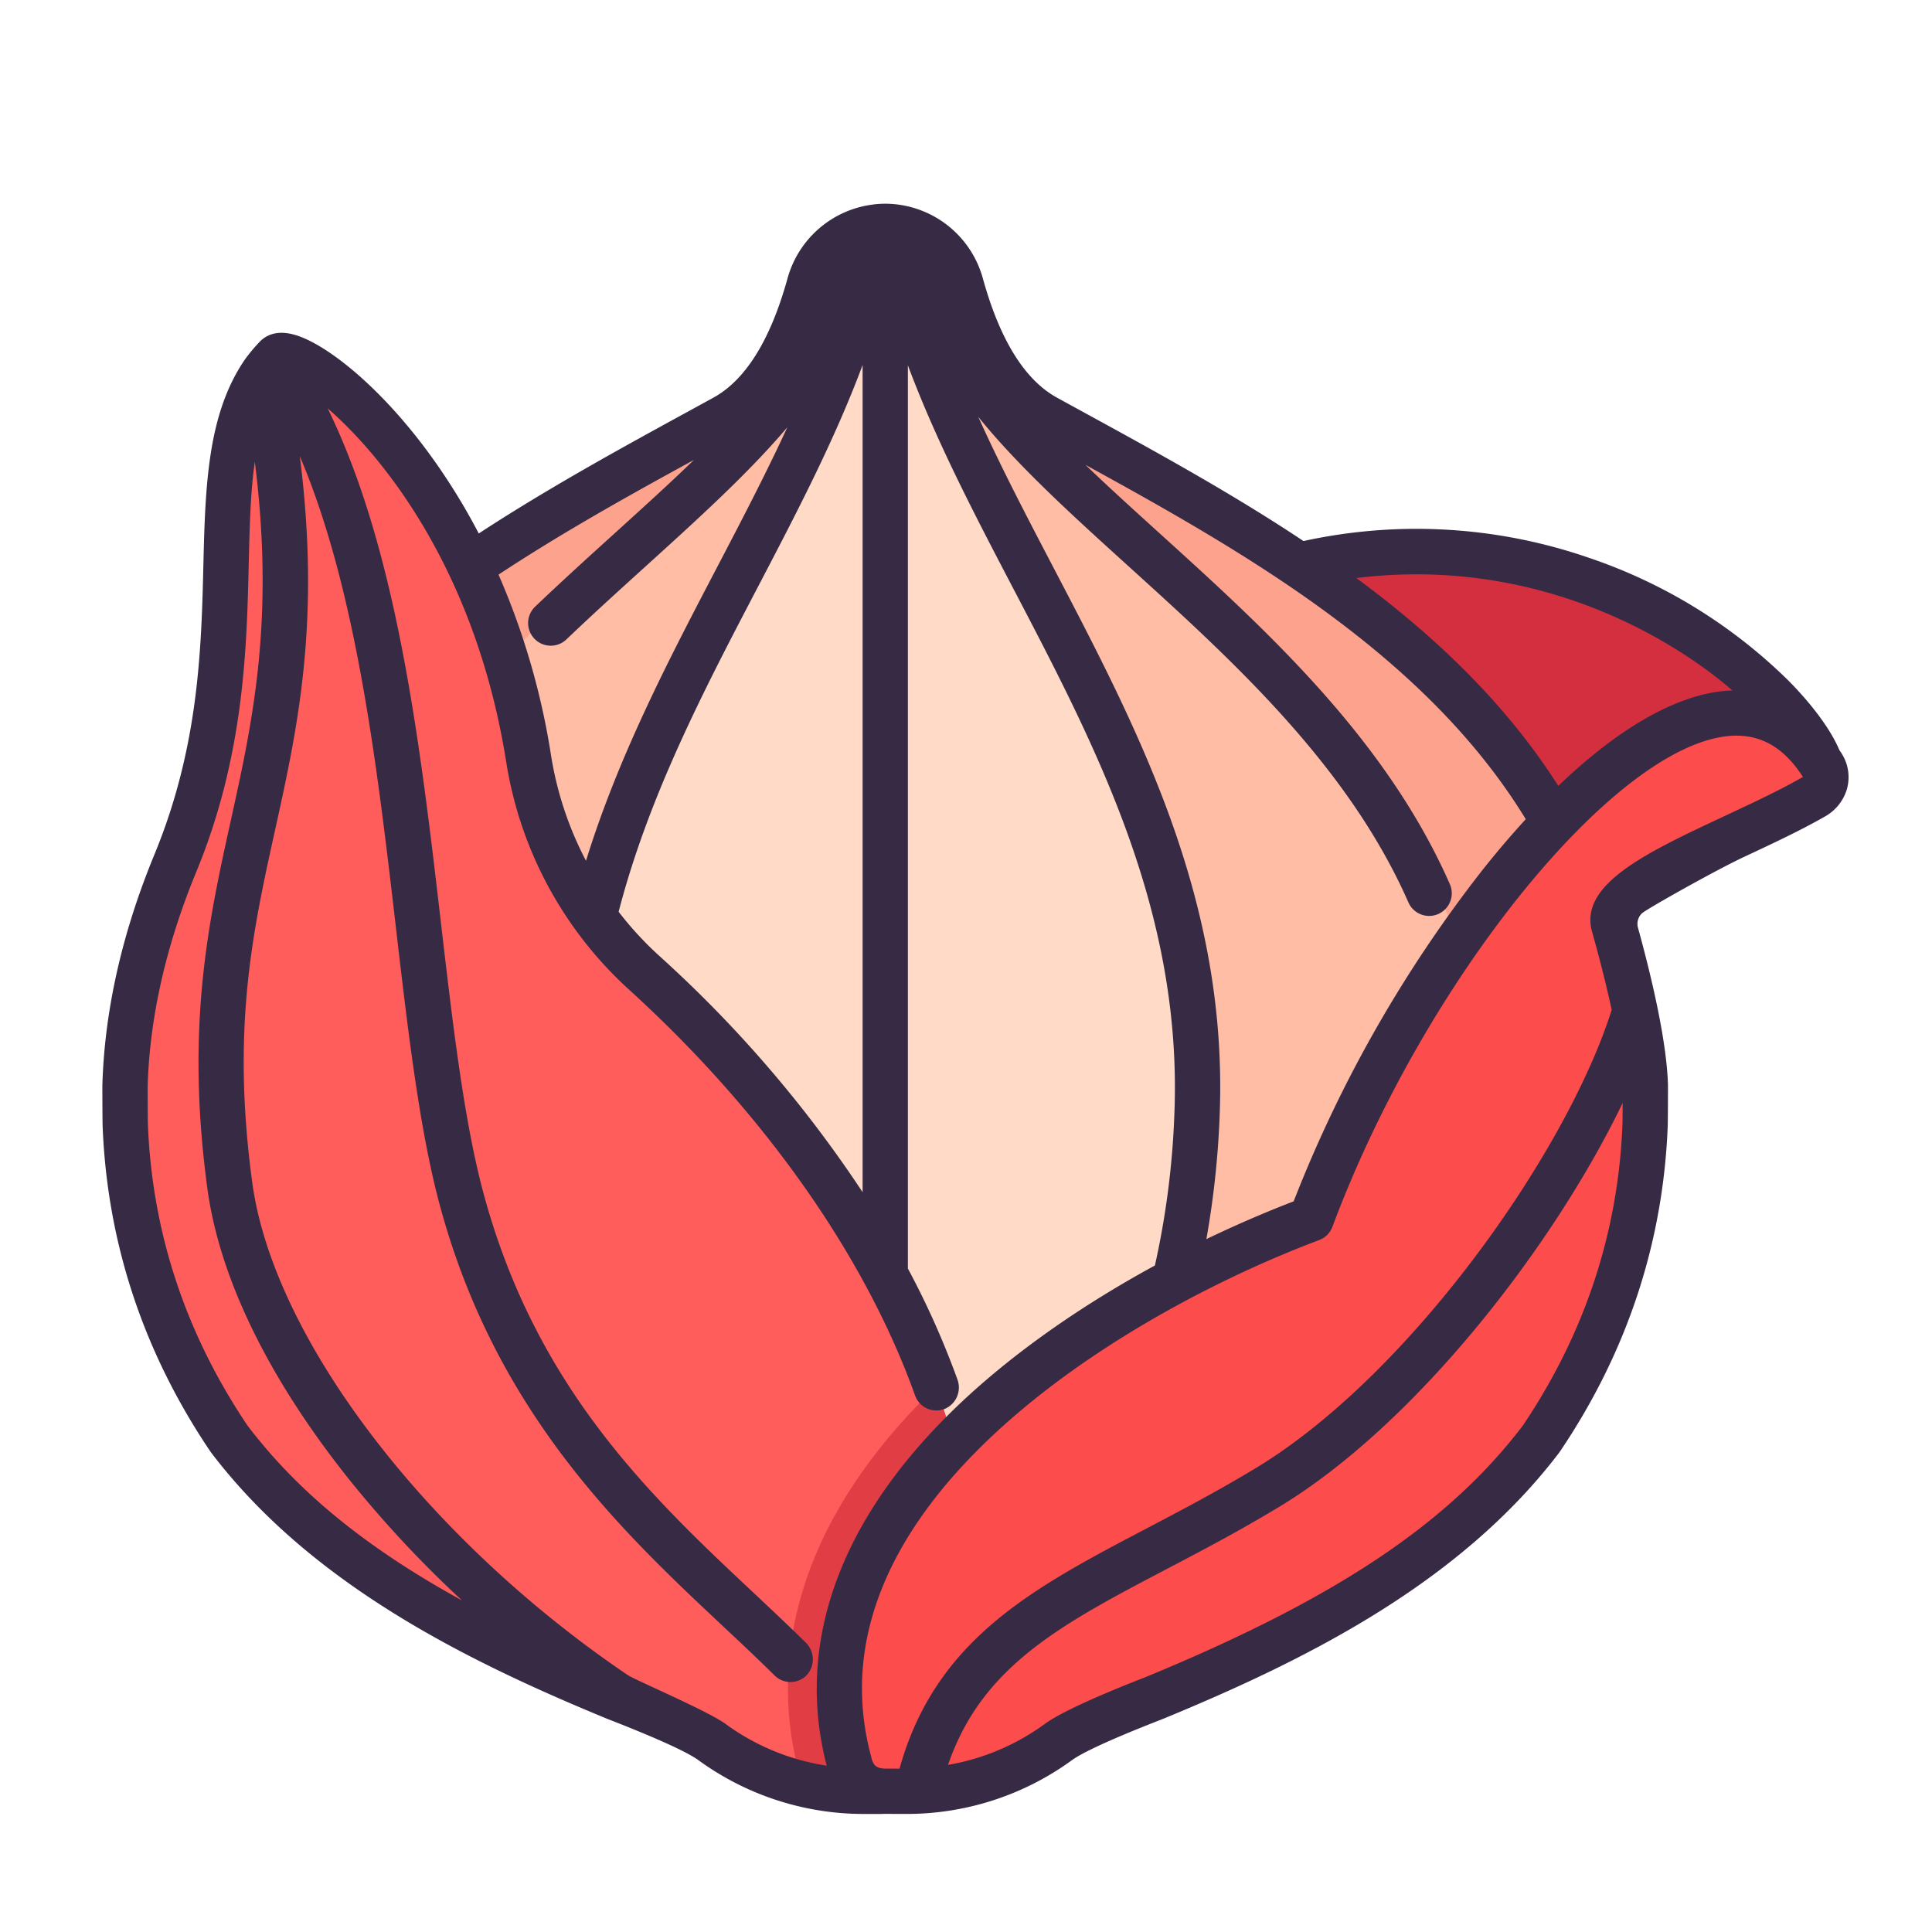
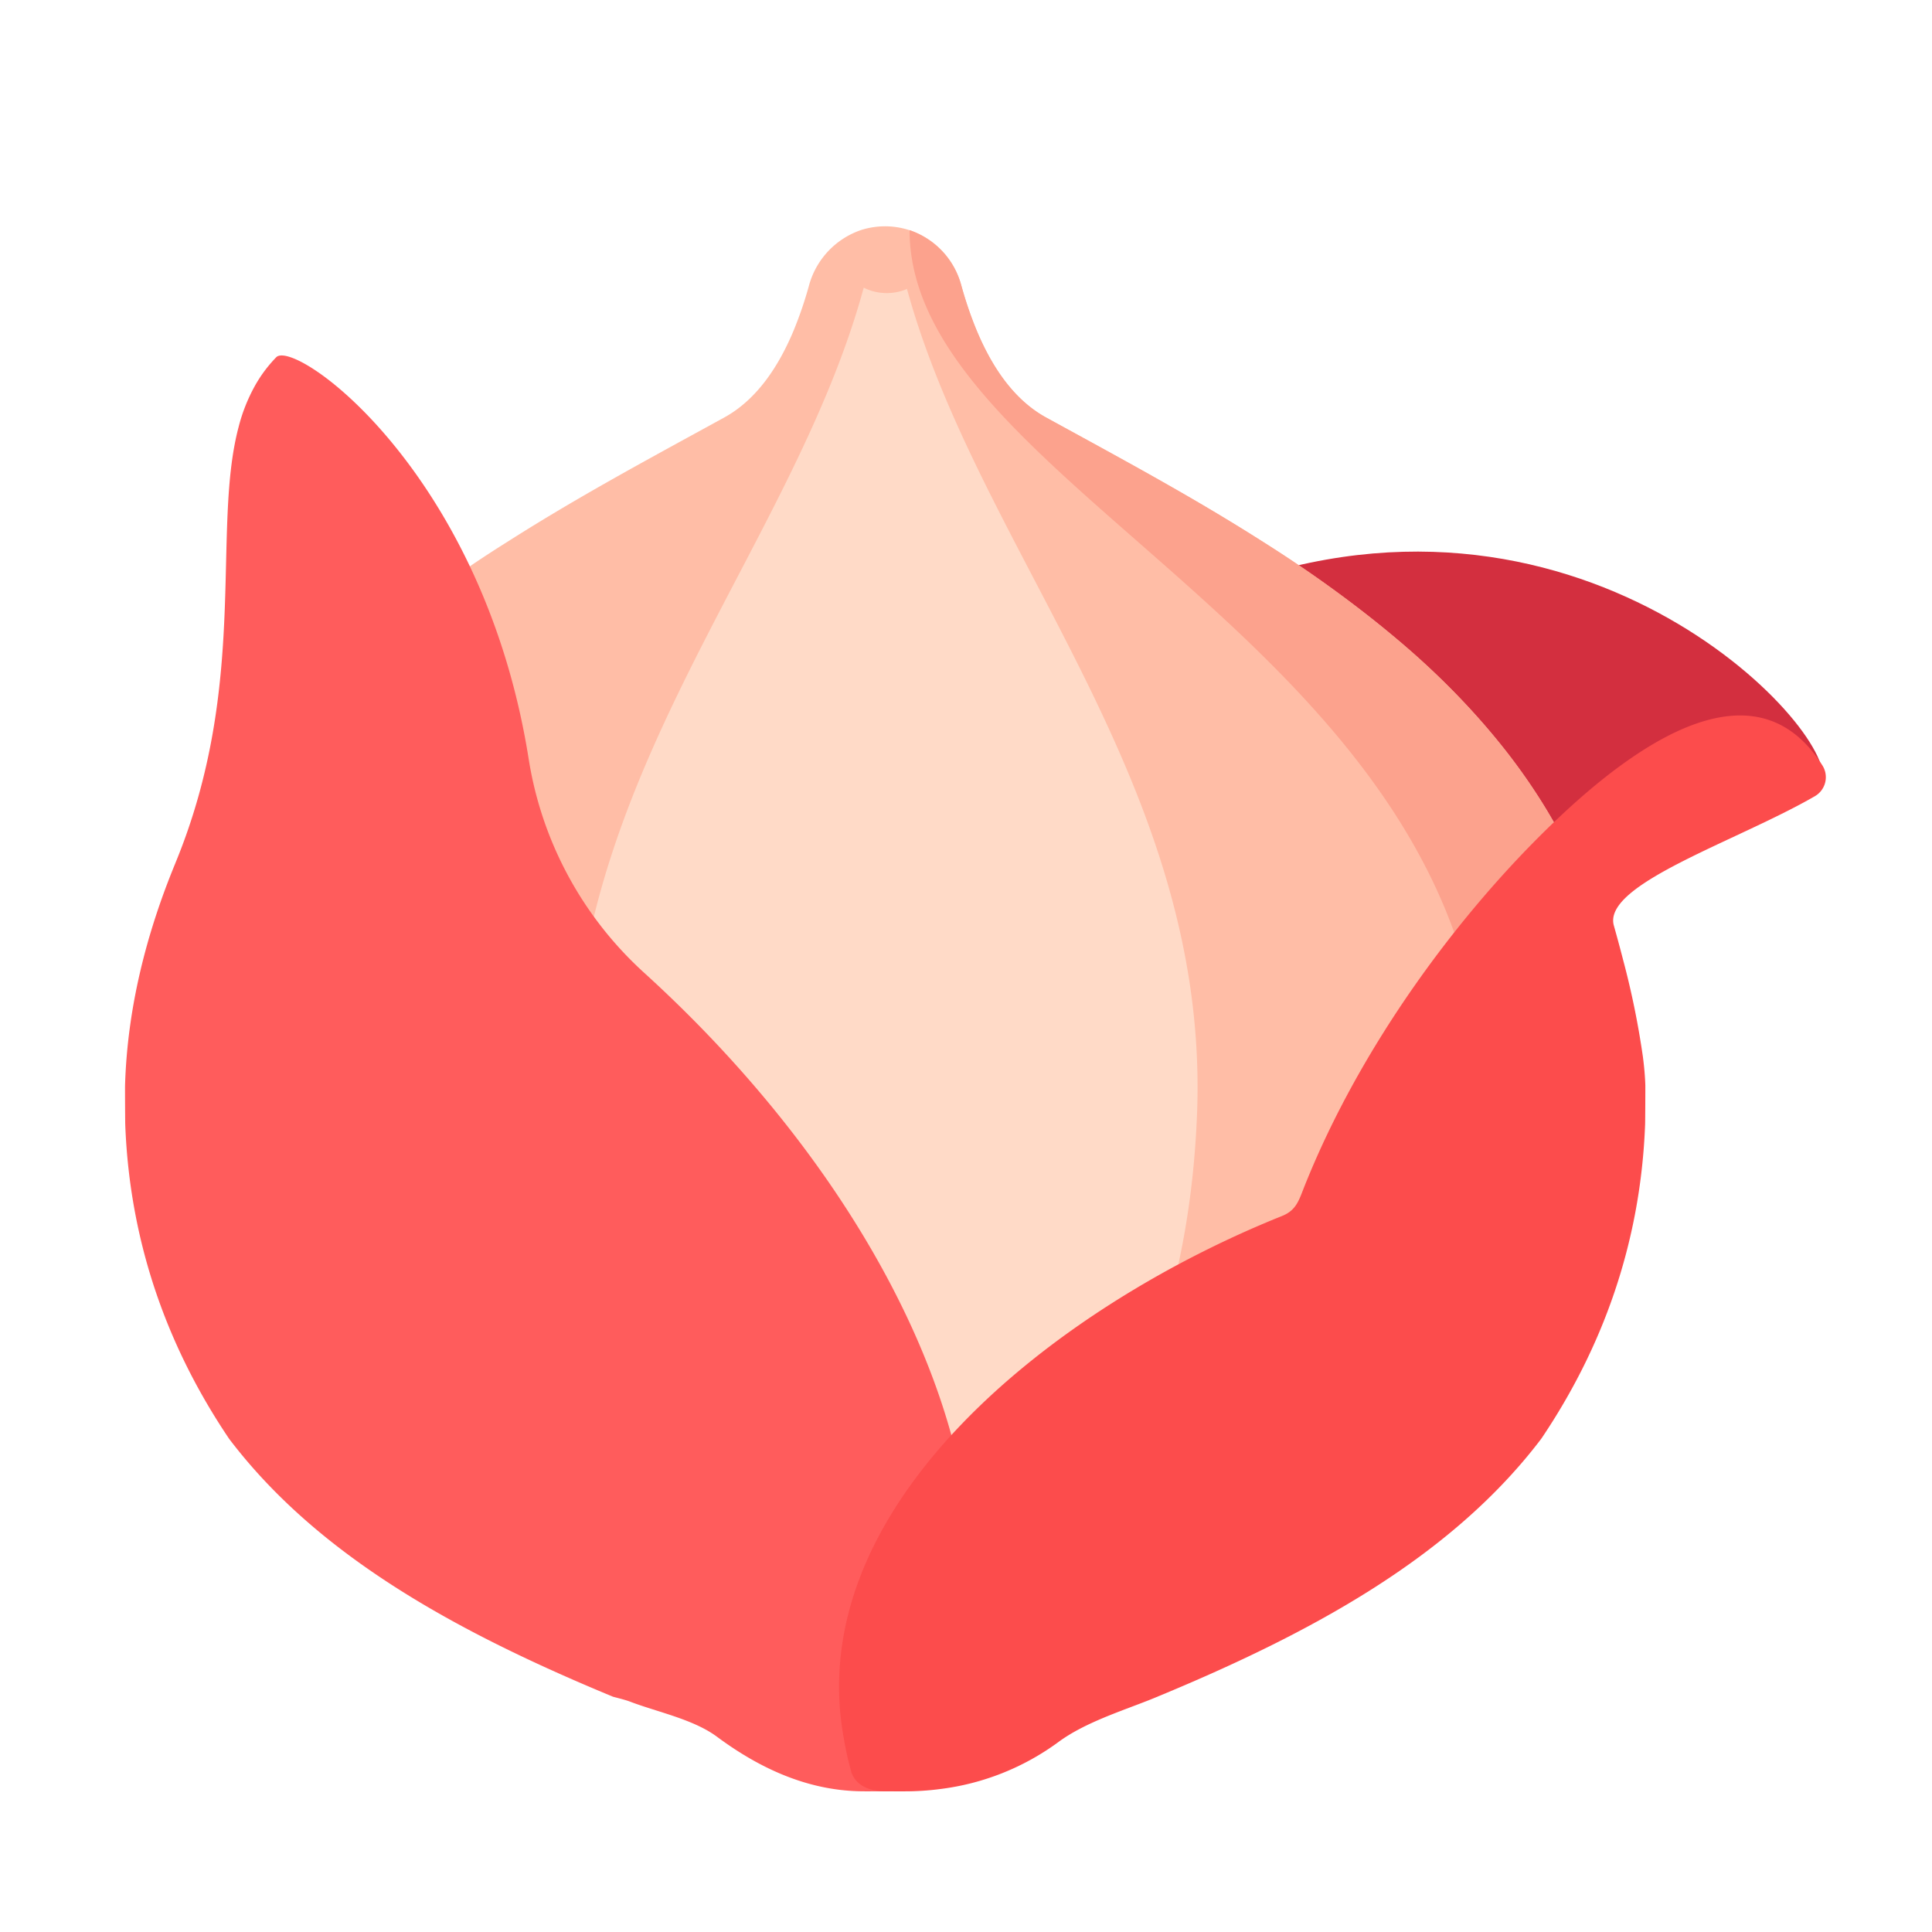
<svg xmlns="http://www.w3.org/2000/svg" id="LinealColor" viewBox="0 0 512 512">
  <path d="m320.778 157.141c28.174 3.108 54.818 117.608 54.818 117.608 56.9-45.916 64.269-45.778 107.367-67.894 3.781-13.799-65.781-88.275-162.185-49.714z" fill="#d32f3f" />
  <path d="m430.792 291.732c0 89.395-57.117 128.1-129.93 158.148-1.168.488-2.4.964-3.663 1.452-7.293 2.79-15.811 5.727-22.06 10.366a67.768 67.768 0 0 1 -38.959 13c-.533.011-1.066.022-1.6.022-.51 0-1.032 0-1.542-.022a70.707 70.707 0 0 1 -19.814-3.233 65.325 65.325 0 0 1 -19.2-9.765c-7.338-5.444-17.784-8.54-25.723-11.818-72.814-30.044-129.93-68.753-129.93-158.148 0-37.96 12.408-67.868 31.4-92.332a199.208 199.208 0 0 1 27.64-28.717.217.217 0 0 1 .079-.068 319.716 319.716 0 0 1 36.77-26.9c5.909-3.766 11.874-7.384 17.84-10.877 13.553-7.917 27.084-15.2 39.832-22.2 8.574-4.706 14.392-13.451 18.43-23.148a103.569 103.569 0 0 0 4-11.716 21.479 21.479 0 0 1 13.757-14.789 18.03 18.03 0 0 1 2.087-.556 20.848 20.848 0 0 1 24.452 14.891c3.868 14.03 10.469 28.683 22.559 35.318 12.748 7 26.279 14.279 39.82 22.2h.012c32.641 19.1 65.35 41.873 87.251 73.244 2.665 3.811 5.172 7.747 7.486 11.83 11.814 20.705 19.006 44.92 19.006 73.818z" fill="#ffbda6" />
  <path d="m240.362 76.577a13.7 13.7 0 0 1 -11.467-.338c-19.228 70.627-80.525 131.244-76.948 219.27 3.341 82.227 43.557 119.654 76.466 178.717h12.337c32.908-59.063 73.125-96.49 76.466-178.717 3.571-87.885-57.523-148.45-76.854-218.932z" fill="#ffdac7" />
-   <path d="m213.225 471.463a65.325 65.325 0 0 1 -19.2-9.765c-7.338-5.444-17.784-8.54-25.723-11.818-72.814-30.044-129.93-68.753-129.93-158.148 0-37.96 12.408-67.868 31.4-92.332a199.208 199.208 0 0 1 27.64-28.717.217.217 0 0 1 .079-.068 319.716 319.716 0 0 1 36.77-26.9c5.909-3.766 11.874-7.384 17.84-10.877 13.553-7.917 27.084-15.2 39.832-22.2 8.574-4.706 14.392-13.451 18.43-23.148a103.569 103.569 0 0 0 4-11.716 21.479 21.479 0 0 1 13.757-14.789c0 70.068-157.467 112.089-152.33 239.059 4.545 112.284 121.183 130.589 137.435 171.419z" fill="#fca28d" />
  <path d="m255.938 471.463a65.325 65.325 0 0 0 19.2-9.765c7.338-5.444 17.784-8.54 25.723-11.818 72.813-30.044 129.93-68.753 129.93-158.148 0-37.96-12.408-67.868-31.4-92.332a199.261 199.261 0 0 0 -27.64-28.717c-.023-.023-.045-.057-.079-.068a319.8 319.8 0 0 0 -36.77-26.9c-5.909-3.766-11.875-7.384-17.84-10.877-13.553-7.917-27.084-15.2-39.832-22.2-8.574-4.706-14.393-13.451-18.43-23.148a103.371 103.371 0 0 1 -4-11.716 21.479 21.479 0 0 0 -13.757-14.789c0 70.068 157.467 112.089 152.329 239.059-4.544 112.284-121.182 130.589-137.434 171.419z" fill="#fca28d" />
  <path d="m243.72 468.48c-1.9 2.31-1.79 4.02-3.27 5.04-.94.68-2.51 1.07-5.66 1.18 0 0-2.5.01-4.13.02h-1.37c-.37 0-.74 0-1.11-.01-14.17-.22-26.8-6.02-38.18-14.46-6.25-4.64-15.835-6.543-23.125-9.333-1.26-.49-4.255-1.2-4.445-1.277-41.7-17.26-78.21-37.38-101.7-68.33-16.07-23.81-26.35-51.55-27.54-83.34-.03-1.03-.07-9.65-.05-10.32.6-20.39 5.6-40.14 13.31-58.84 0-.01.01-.02.01-.04 19.61-47.53 9.53-88.3 16.78-115.64a45.533 45.533 0 0 1 4.46-11.14 35.877 35.877 0 0 1 4.35-6.07c.37-.42.75-.83 1.15-1.24.64-.66 2.04-.64 4.02.07 13.25 4.71 52.41 40.15 62.89 106.41a96.938 96.938 0 0 0 30.55 56.59c71.29 64.77 108.91 152.69 73.06 210.73z" fill="#ff5c5c" />
-   <path d="m243.711 468.48c-3.107 3.777-.827 5.943-8.914 6.216h-.431c-7.316-.25-6.147-2.042-8.166-5.184a8.9 8.9 0 0 1 -1.145-2.472c-8.586-31.949 4.615-60.825 27.571-84.847 8.302 31.451 6.351 61.574-8.915 86.287z" fill="#ff5c5c" />
-   <path d="m226.25 467c-8.586-31.949 3.42-60.785 26.376-84.807q-1.923-7.3-4.582-14.687c-.533.51-1.055 1.009-1.565 1.52-31.984 31.552-43.938 66.654-34.57 101.541 1.858 6 11.751 4.151 17.376 4.151.249 0 3.833-.011 5.081-.022-7.316-.25-7.878-6.823-8.116-7.696z" fill="#e03d45" />
  <path d="m480.98 210.99c-20.72 11.99-56.38 23.32-53.29 34.3.8 2.85 1.64 5.93 2.46 9.12a220.564 220.564 0 0 1 5.24 25.68c.35 2.7.57 5.24.64 7.56.01.67-.02 9.29-.06 10.32-1.19 31.67-11.39 59.33-27.36 83.08-.12.17-.24.34-.37.51-23.61 30.95-60.26 51.06-102.09 68.32-1.16.49-2.4.96-3.66 1.45-7.29 2.79-15.81 5.73-22.06 10.37a66.715 66.715 0 0 1 -31.08 12.39 71.314 71.314 0 0 1 -9.48.63h-2.97c-1.47-.01-2.94-.01-2.94-.01-5.275-.277-7.361-2.645-8.234-4.728a82.812 82.812 0 0 1 -2.084-9.161c-11.482-62.173 56.622-114.738 116.108-138.571 3.83-1.54 4.47-4.17 6-8 14.73-36.87 40.58-71.94 66.04-96.34 27.84-26.68 55.37-40.03 71.17-15.06a5.819 5.819 0 0 1 -1.98 8.14z" fill="#fc4c4c" />
-   <path d="m234.8 474.7h-.431c-.318.011-.794.011-1.327 0 .51.022 1.032.022 1.542.022.533 0 1.066-.011 1.6-.022-.559.007-1.058.007-1.384 0z" fill="#ff736c" />
-   <path d="m488.064 199.7c-.195-.31-.4-.6-.6-.9-3.083-7.275-9.8-14.674-13.389-18.312a138.5 138.5 0 0 0 -52.928-32.643 140.052 140.052 0 0 0 -75.708-4.461c-19.025-12.663-39.054-23.629-58.07-34.028q-3.661-2-7.252-3.971c-8.55-4.694-15.166-15.344-19.663-31.653a26.928 26.928 0 0 0 -25.754-19.746c-.032 0-.064 0-.1 0h-.02c-.829 0-1.65.047-2.464.123a5.9 5.9 0 0 0 -.7.089 26.938 26.938 0 0 0 -22.7 19.535c-4.5 16.309-11.113 26.959-19.663 31.653q-3.585 1.968-7.249 3.969c-17.328 9.476-36.549 20.015-54.928 32.022a166 166 0 0 0 -12.739-20.622c-13.443-18.49-27.532-29.332-35.537-31.875-5.128-1.63-8.1-.021-9.7 1.617a43.662 43.662 0 0 0 -4.121 4.948c-9.573 14.148-10.362 32.432-10.862 53.517-.542 22.876-1.156 48.8-13.007 77.524-.021.051-.041.1-.061.153-8.522 20.7-13.137 41.167-13.719 60.914-.013.774.022 9.494.059 10.642 1.163 31.027 10.773 60.12 28.561 86.47l.19.265c26.56 34.98 67.87 55.27 104.76 70.487 1.149.48 19.567 7.469 24.459 11.1a74.426 74.426 0 0 0 44.133 14.2h4.336c.179 0 .355-.011.529-.026h.013.176s5.224.022 5.531.022a74.419 74.419 0 0 0 44.134-14.2c4.89-3.63 23.33-10.628 24.435-11.089 36.8-15.186 78-35.406 104.573-70.231.2-.264.394-.534.573-.8 17.673-26.28 27.221-55.282 28.379-86.226.037-1.137.072-9.86.056-10.7-.344-11.682-4.375-28.656-7.943-41.6a3.841 3.841 0 0 1 1.069-3.838c1.181-1.1 19.41-11.372 27.062-14.952 7.382-3.453 15.012-7.021 21.4-10.688a12.3 12.3 0 0 0 5.825-7.229 11.682 11.682 0 0 0 -1.376-9.46zm-33.859-20.714c1.755 1.346 3.389 2.678 4.924 3.992-.829.027-1.667.08-2.514.167-12.91 1.331-27.943 10.071-43.649 25.123-13.992-21.97-32.8-39.783-53.515-55.079 47.086-5.796 81.277 15.459 94.754 25.792zm-155-28.8c27.185 24.633 58 52.553 74.011 88.894a6 6 0 1 0 10.98-4.839c-17.044-38.678-48.861-67.51-76.933-92.947-6.845-6.2-13.467-12.207-19.608-18.1 43.108 23.633 90.326 50.751 116.69 93.9q-5.751 6.262-11.555 13.57a347.15 347.15 0 0 0 -49.956 87.7c-7.869 3.037-15.609 6.395-23.134 10.018a237.853 237.853 0 0 0 3.515-32.625c2.3-56.713-21.245-101.749-44.019-145.3-7.082-13.544-13.982-26.753-19.946-39.992 10.625 13.135 24.786 25.975 39.95 39.718zm-70.605-53.452v219.21a327.665 327.665 0 0 0 -53.9-62.639 90.4 90.4 0 0 1 -10.759-11.676c7.943-30.618 22.5-58.523 36.666-85.618 10.46-20.011 20.552-39.319 27.993-59.277zm-44.683 25.137c-6.52 6.318-13.624 12.755-20.979 19.42-6.906 6.258-14.047 12.729-21.124 19.485a6 6 0 0 0 8.288 8.68c6.962-6.648 14.044-13.066 20.894-19.273 14.1-12.772 27.321-24.766 37.652-36.943-5.671 12.311-12.095 24.618-18.679 37.211-12.89 24.65-26.094 49.955-34.672 77.669a90.947 90.947 0 0 1 -9.26-27.9 194.1 194.1 0 0 0 -13.923-47.938c16.976-11.201 34.577-20.982 51.804-30.411zm-118.309 255.942c-16.456-24.429-25.345-51.367-26.42-80.036-.027-.849-.065-9.168-.056-9.951.539-18.249 4.868-37.336 12.868-56.726.021-.051.041-.1.061-.153 12.655-30.737 13.324-58.989 13.862-81.7.236-9.97.46-18.978 1.61-26.881 5.3 42.083-.605 68.944-6.356 95.029-5.921 26.856-12.043 54.627-6.21 97.634 3.183 23.477 16.019 49.926 37.118 76.486a297.6 297.6 0 0 0 30.339 32.61c-25.604-14.087-43.507-28.825-56.816-46.312zm126.7 79.067c-4.6-3.411-24-11.651-25.976-12.991-53.206-36.012-93.876-89.178-99.477-130.473-5.545-40.893.082-66.416 6.039-93.437 5.984-27.144 12.131-55.1 6.555-99.087 15.043 35.364 20.526 82.408 25.451 124.719 3.211 27.575 6.244 53.62 11.6 73.572 14.847 55.252 48.292 86.627 75.166 111.838 4.814 4.516 9.362 8.782 13.6 12.99a6 6 0 0 0 8.339.11 6.2 6.2 0 0 0 -.091-8.832c-4.3-4.259-8.839-8.517-13.64-13.02-27.106-25.428-57.827-54.248-71.786-106.2-5.133-19.1-8.115-44.721-11.274-71.846-5.391-46.3-11.435-98.119-29.982-136.011 15.3 13.335 39.408 43.671 47.347 93.881a103.28 103.28 0 0 0 32.442 60.094c35.744 32.478 62.69 70.7 75.874 107.62a6 6 0 0 0 8.2 3.415 6.149 6.149 0 0 0 3.031-7.65 221.392 221.392 0 0 0 -13.129-29.4v-239.372c7.438 19.936 17.5 39.22 27.958 59.214 22.043 42.156 44.837 85.747 42.663 139.255a220.406 220.406 0 0 1 -5.155 40.1c-21.105 11.48-39.915 24.948-54.247 39.083-29.708 29.3-41.008 61.607-32.73 93.47a60.992 60.992 0 0 1 -26.779-11.042zm237.667-159.134c-1.073 28.653-9.936 55.553-26.348 79.96-.051.074-.1.148-.155.215-19.754 25.892-49.543 45.754-99.63 66.423-1.036.432-20.75 7.908-26.985 12.535a60.8 60.8 0 0 1 -25.613 10.831c8.973-26.179 29.9-37.179 57.944-51.9 9.534-5 19.391-10.181 29.83-16.493 36.068-21.808 72.656-68.94 91-107.027-.011 2.436-.029 5.01-.043 5.456zm27.153-81.53c-20.794 9.726-38.752 18.125-35.214 30.7 1.74 6.184 3.66 13.526 5.2 20.707-11.881 37.68-53.463 96.73-94.3 121.425-10.128 6.124-19.824 11.214-29.2 16.136-29.813 15.652-55.707 29.263-65.228 63.53l-3.889-.017c-2.221-.091-3.1-.826-3.589-2.989-.016-.076-.036-.152-.055-.227-17.763-66.123 66.283-117.138 118.747-136.858a6 6 0 0 0 3.509-3.518c24.229-64.9 74.151-126.875 104.739-130.028 8.221-.846 14.749 2.694 19.945 10.826-5.98 3.446-13.444 6.936-20.665 10.313z" fill="#362a44" />
</svg>